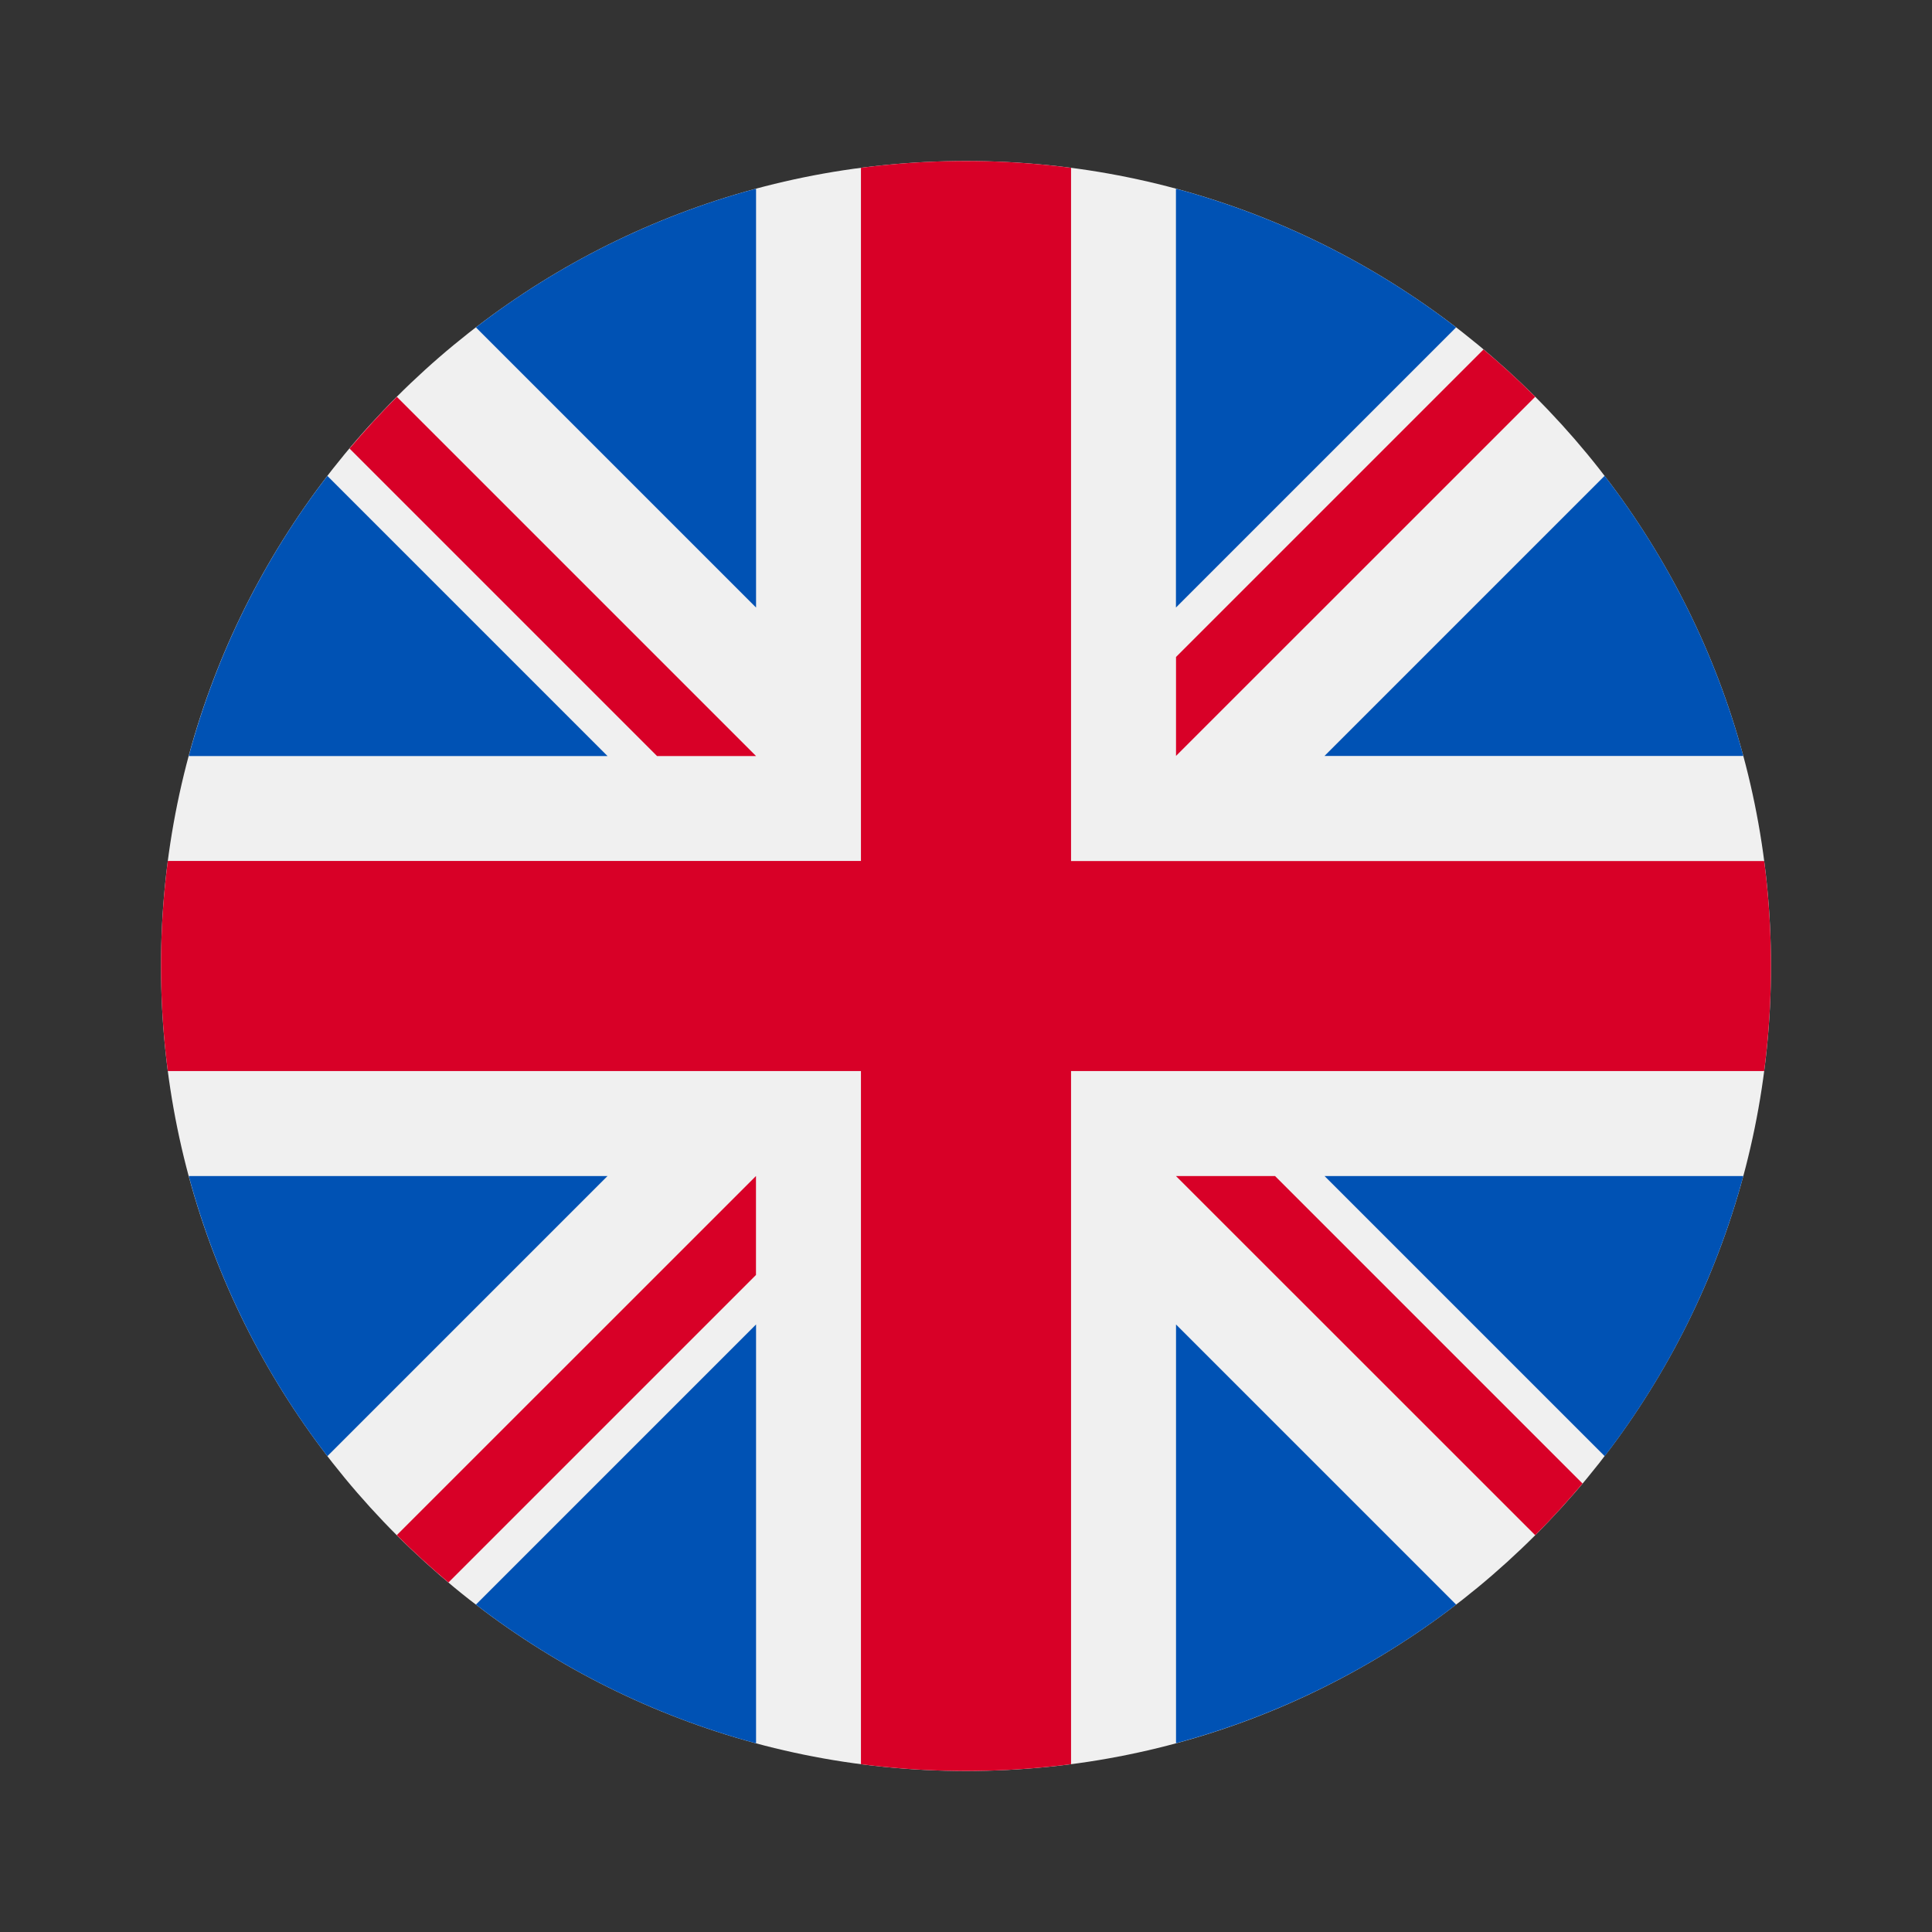
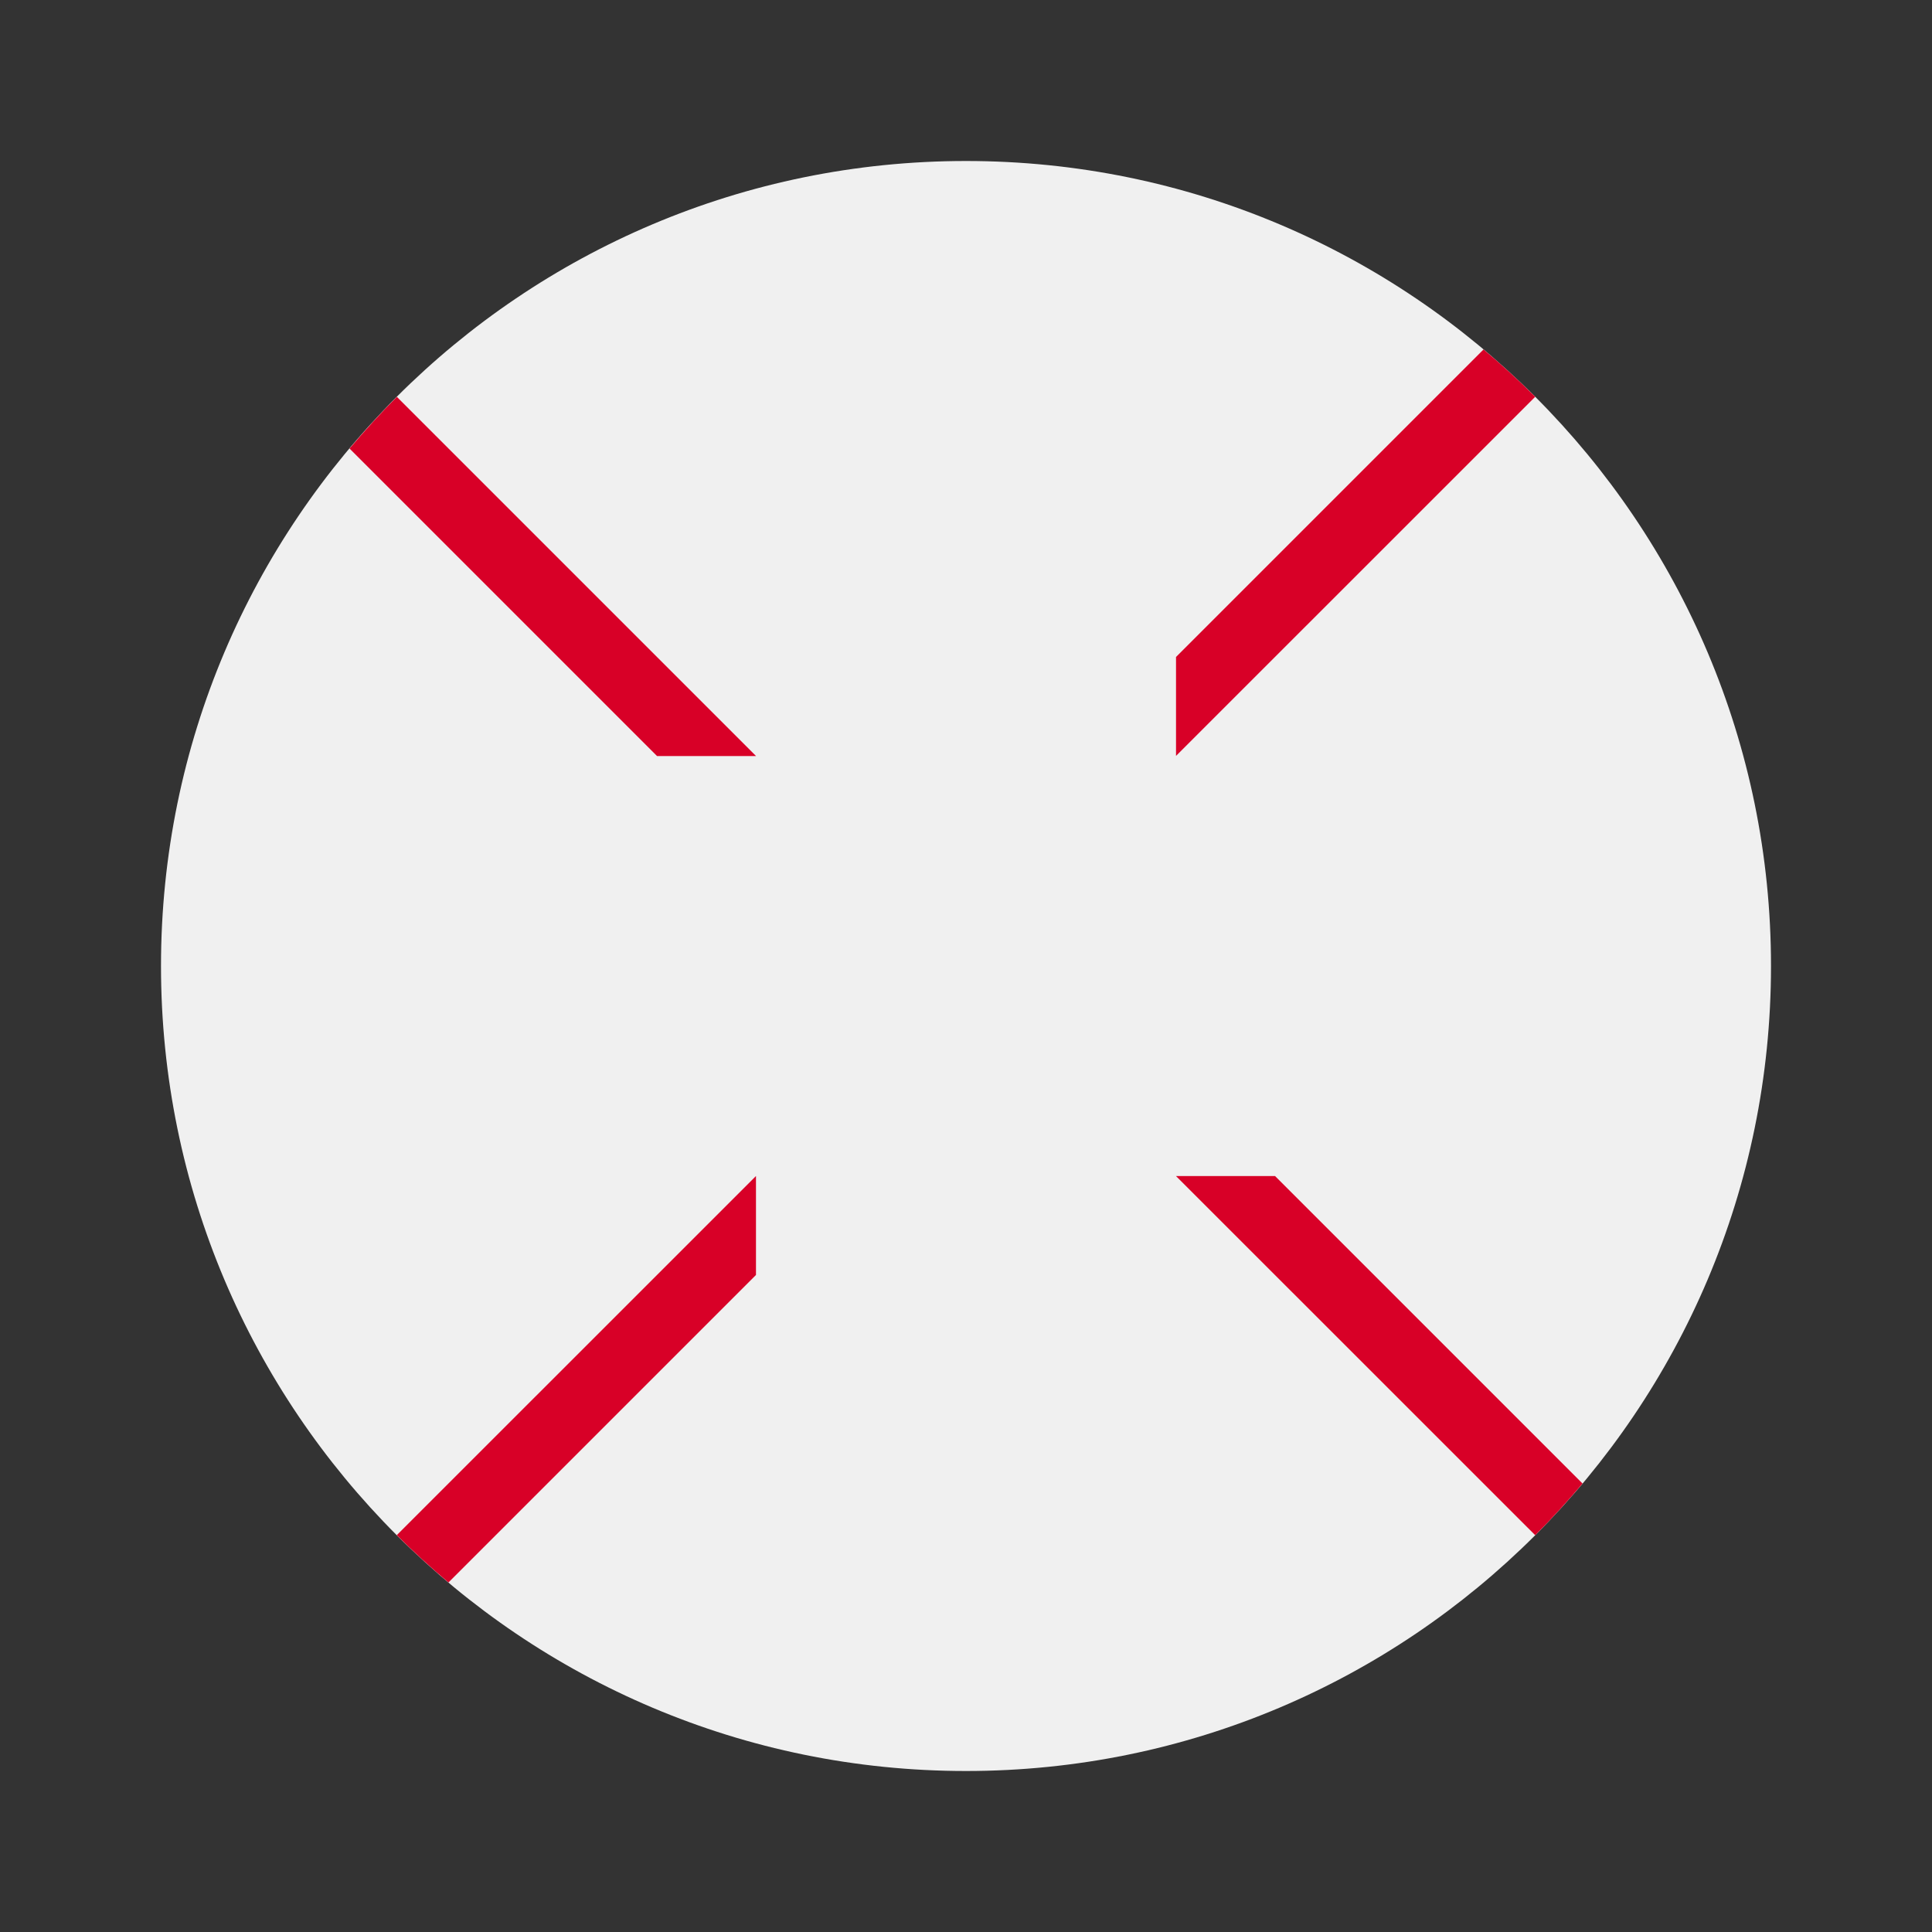
<svg xmlns="http://www.w3.org/2000/svg" width="24" height="24" viewBox="0 0 24 24" fill="none">
  <rect x="0" y="0" width="24" height="24" fill="#333333" stroke="none" />
  <g clip-path="url(#4bhg43l1wa)">
    <path d="M12 22c5.523 0 10-4.477 10-10S17.523 2 12 2 2 6.477 2 12s4.477 10 10 10z" fill="#F0F0F0" />
-     <path d="M4.067 5.912a9.964 9.964 0 0 0-1.722 3.48h5.202l-3.48-3.48zM21.656 9.391a9.964 9.964 0 0 0-1.723-3.48l-3.48 3.48h5.203zM2.345 14.609a9.964 9.964 0 0 0 1.722 3.48l3.48-3.48H2.345zM18.088 4.067a9.964 9.964 0 0 0-3.48-1.723v5.203l3.48-3.48zM5.912 19.933a9.964 9.964 0 0 0 3.48 1.723v-5.203l-3.48 3.48zM9.392 2.344a9.964 9.964 0 0 0-3.48 1.723l3.48 3.48V2.344zM14.609 21.655a9.964 9.964 0 0 0 3.48-1.722l-3.48-3.48v5.203zM16.454 14.609l3.48 3.48a9.965 9.965 0 0 0 1.722-3.48h-5.202z" fill="#0052B4" />
-     <path d="M21.915 10.696h-8.61V2.085a10.1 10.1 0 0 0-2.61 0v8.61h-8.61a10.1 10.1 0 0 0 0 2.61h8.61v8.61a10.115 10.115 0 0 0 2.61 0v-8.61h8.61a10.115 10.115 0 0 0 0-2.61z" fill="#D80027" />
    <path d="m14.608 14.609 4.463 4.462c.205-.205.4-.42.588-.642l-3.82-3.82h-1.23zM9.391 14.609 4.929 19.07c.205.205.42.401.642.588l3.82-3.82v-1.23zM9.391 9.391 4.93 4.93c-.205.205-.4.42-.588.642l3.82 3.82h1.23zM14.608 9.391l4.463-4.462c-.205-.205-.42-.401-.642-.588l-3.82 3.82v1.23z" fill="#D80027" />
  </g>
  <defs>
    <clipPath id="4bhg43l1wa">
      <path fill="#fff" transform="translate(2 2)" d="M0 0h20v20H0z" />
    </clipPath>
  </defs>
</svg>